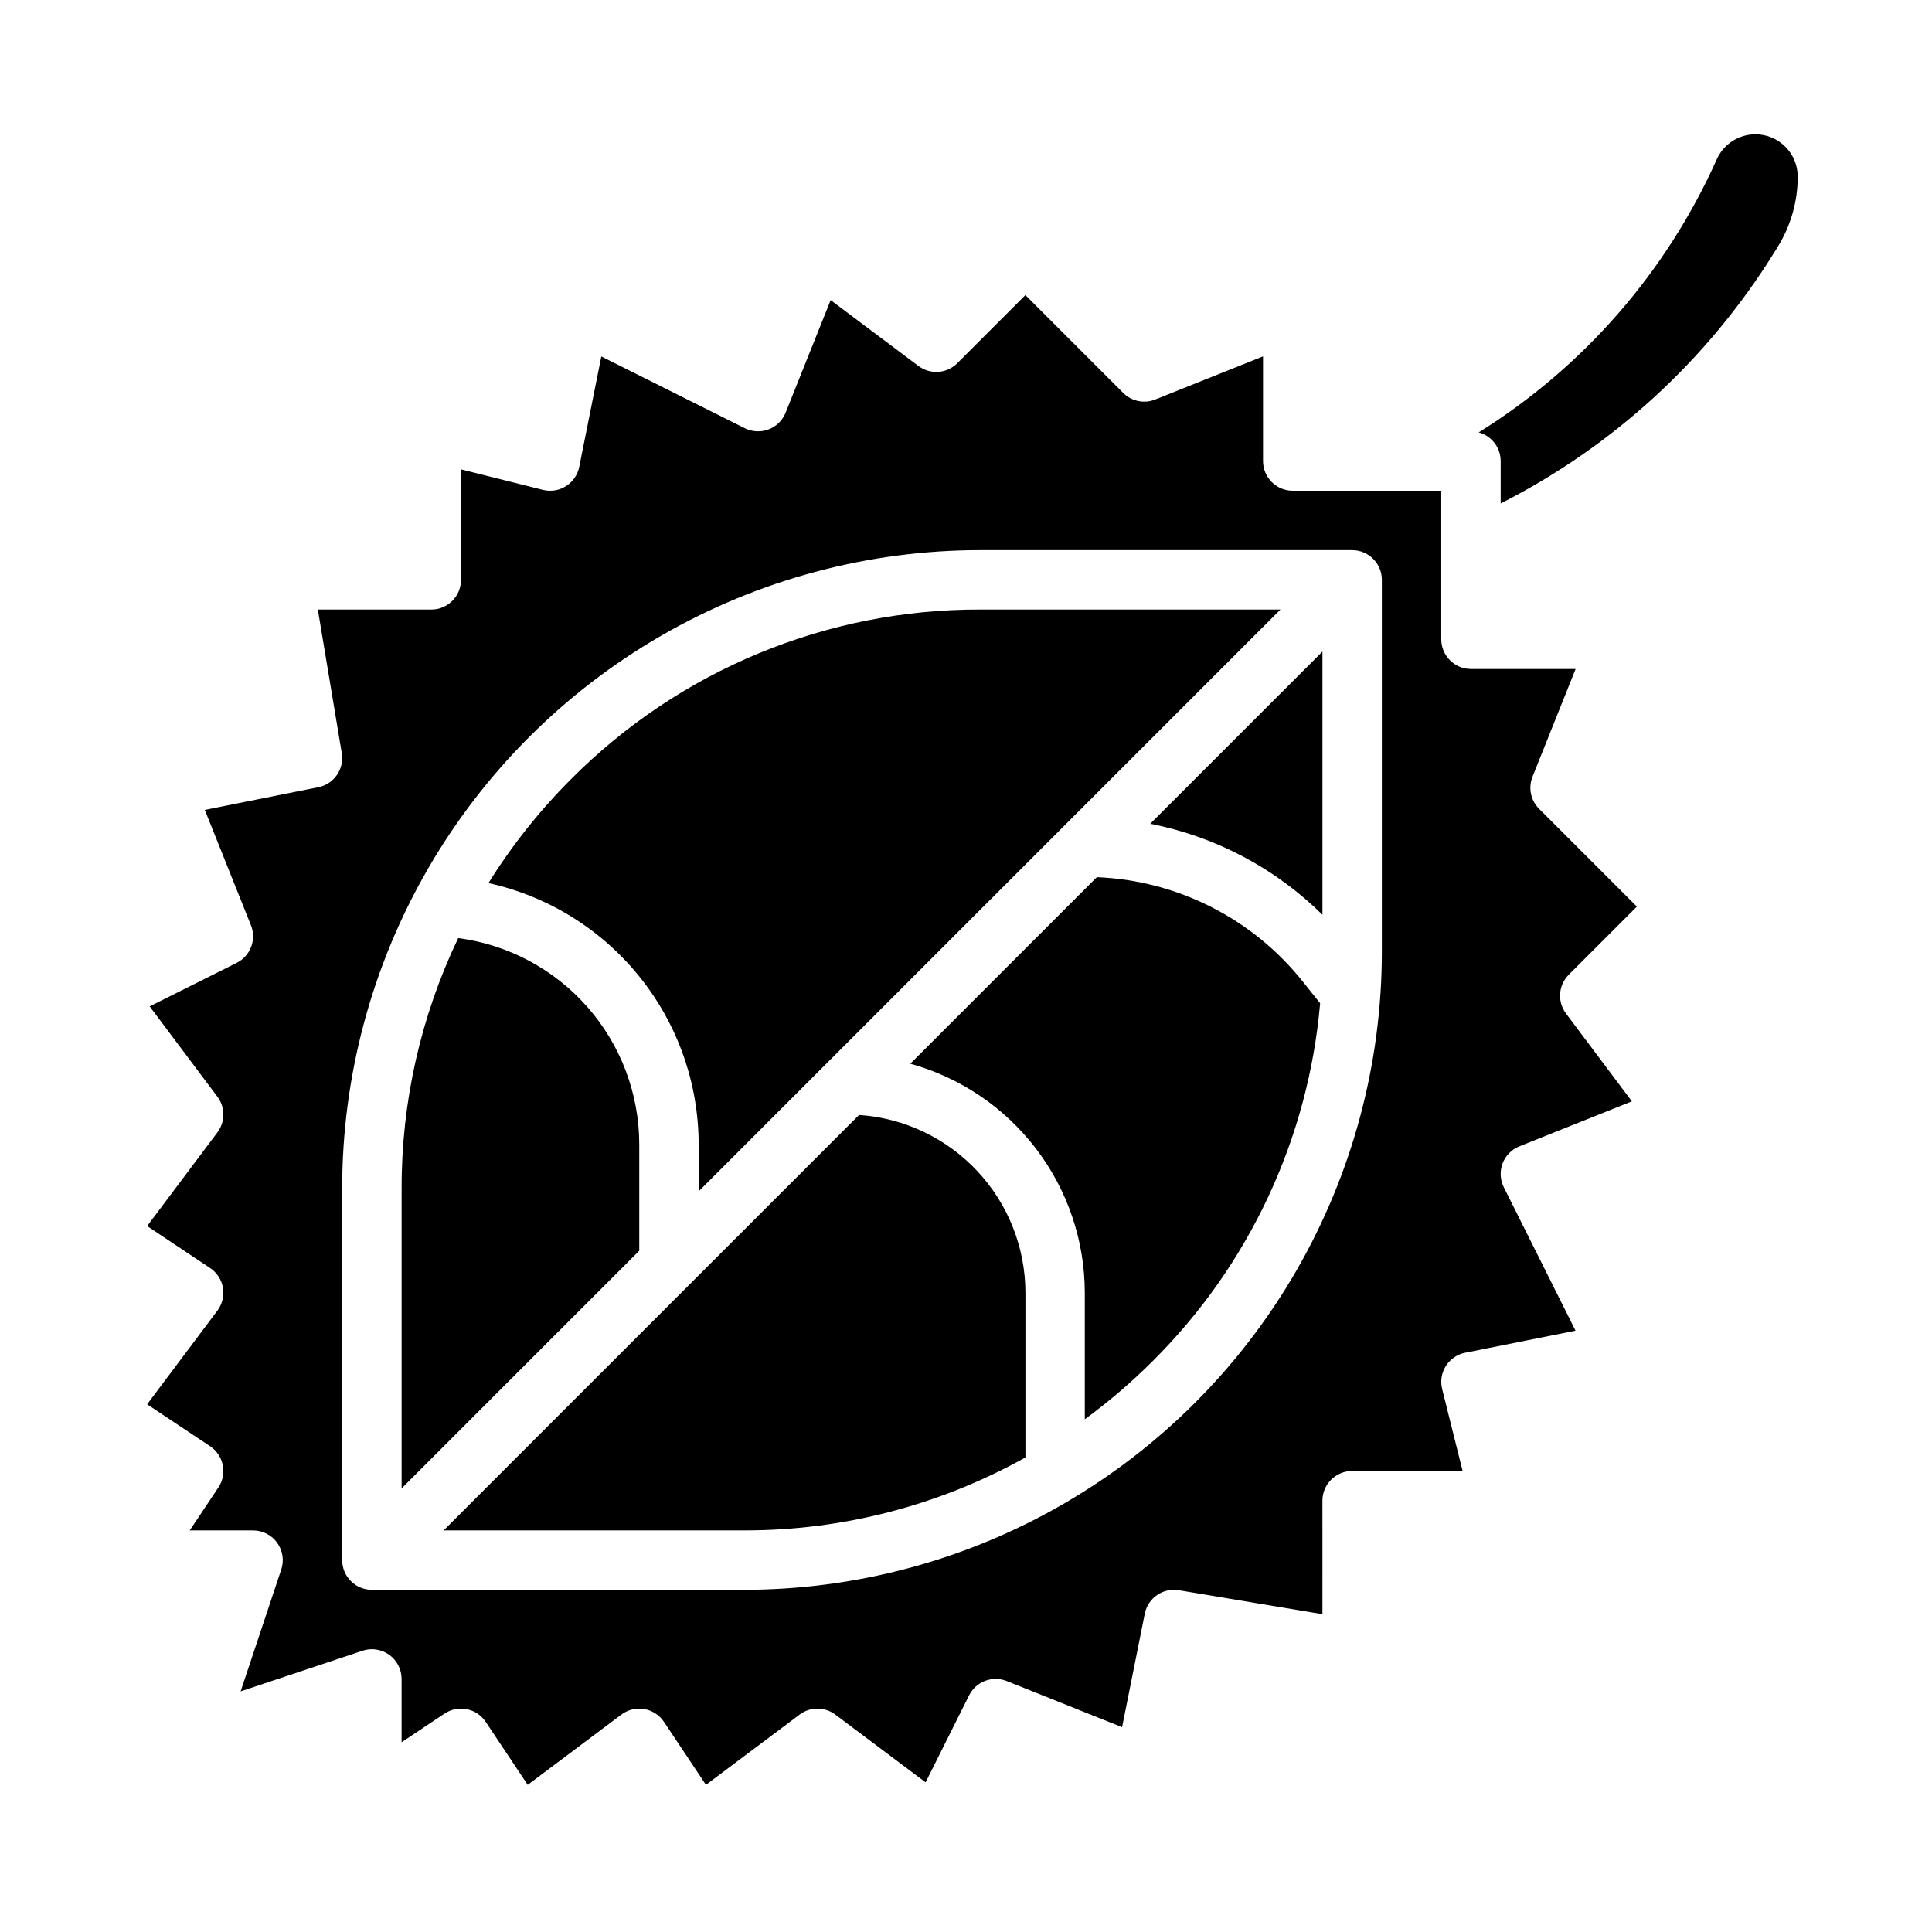
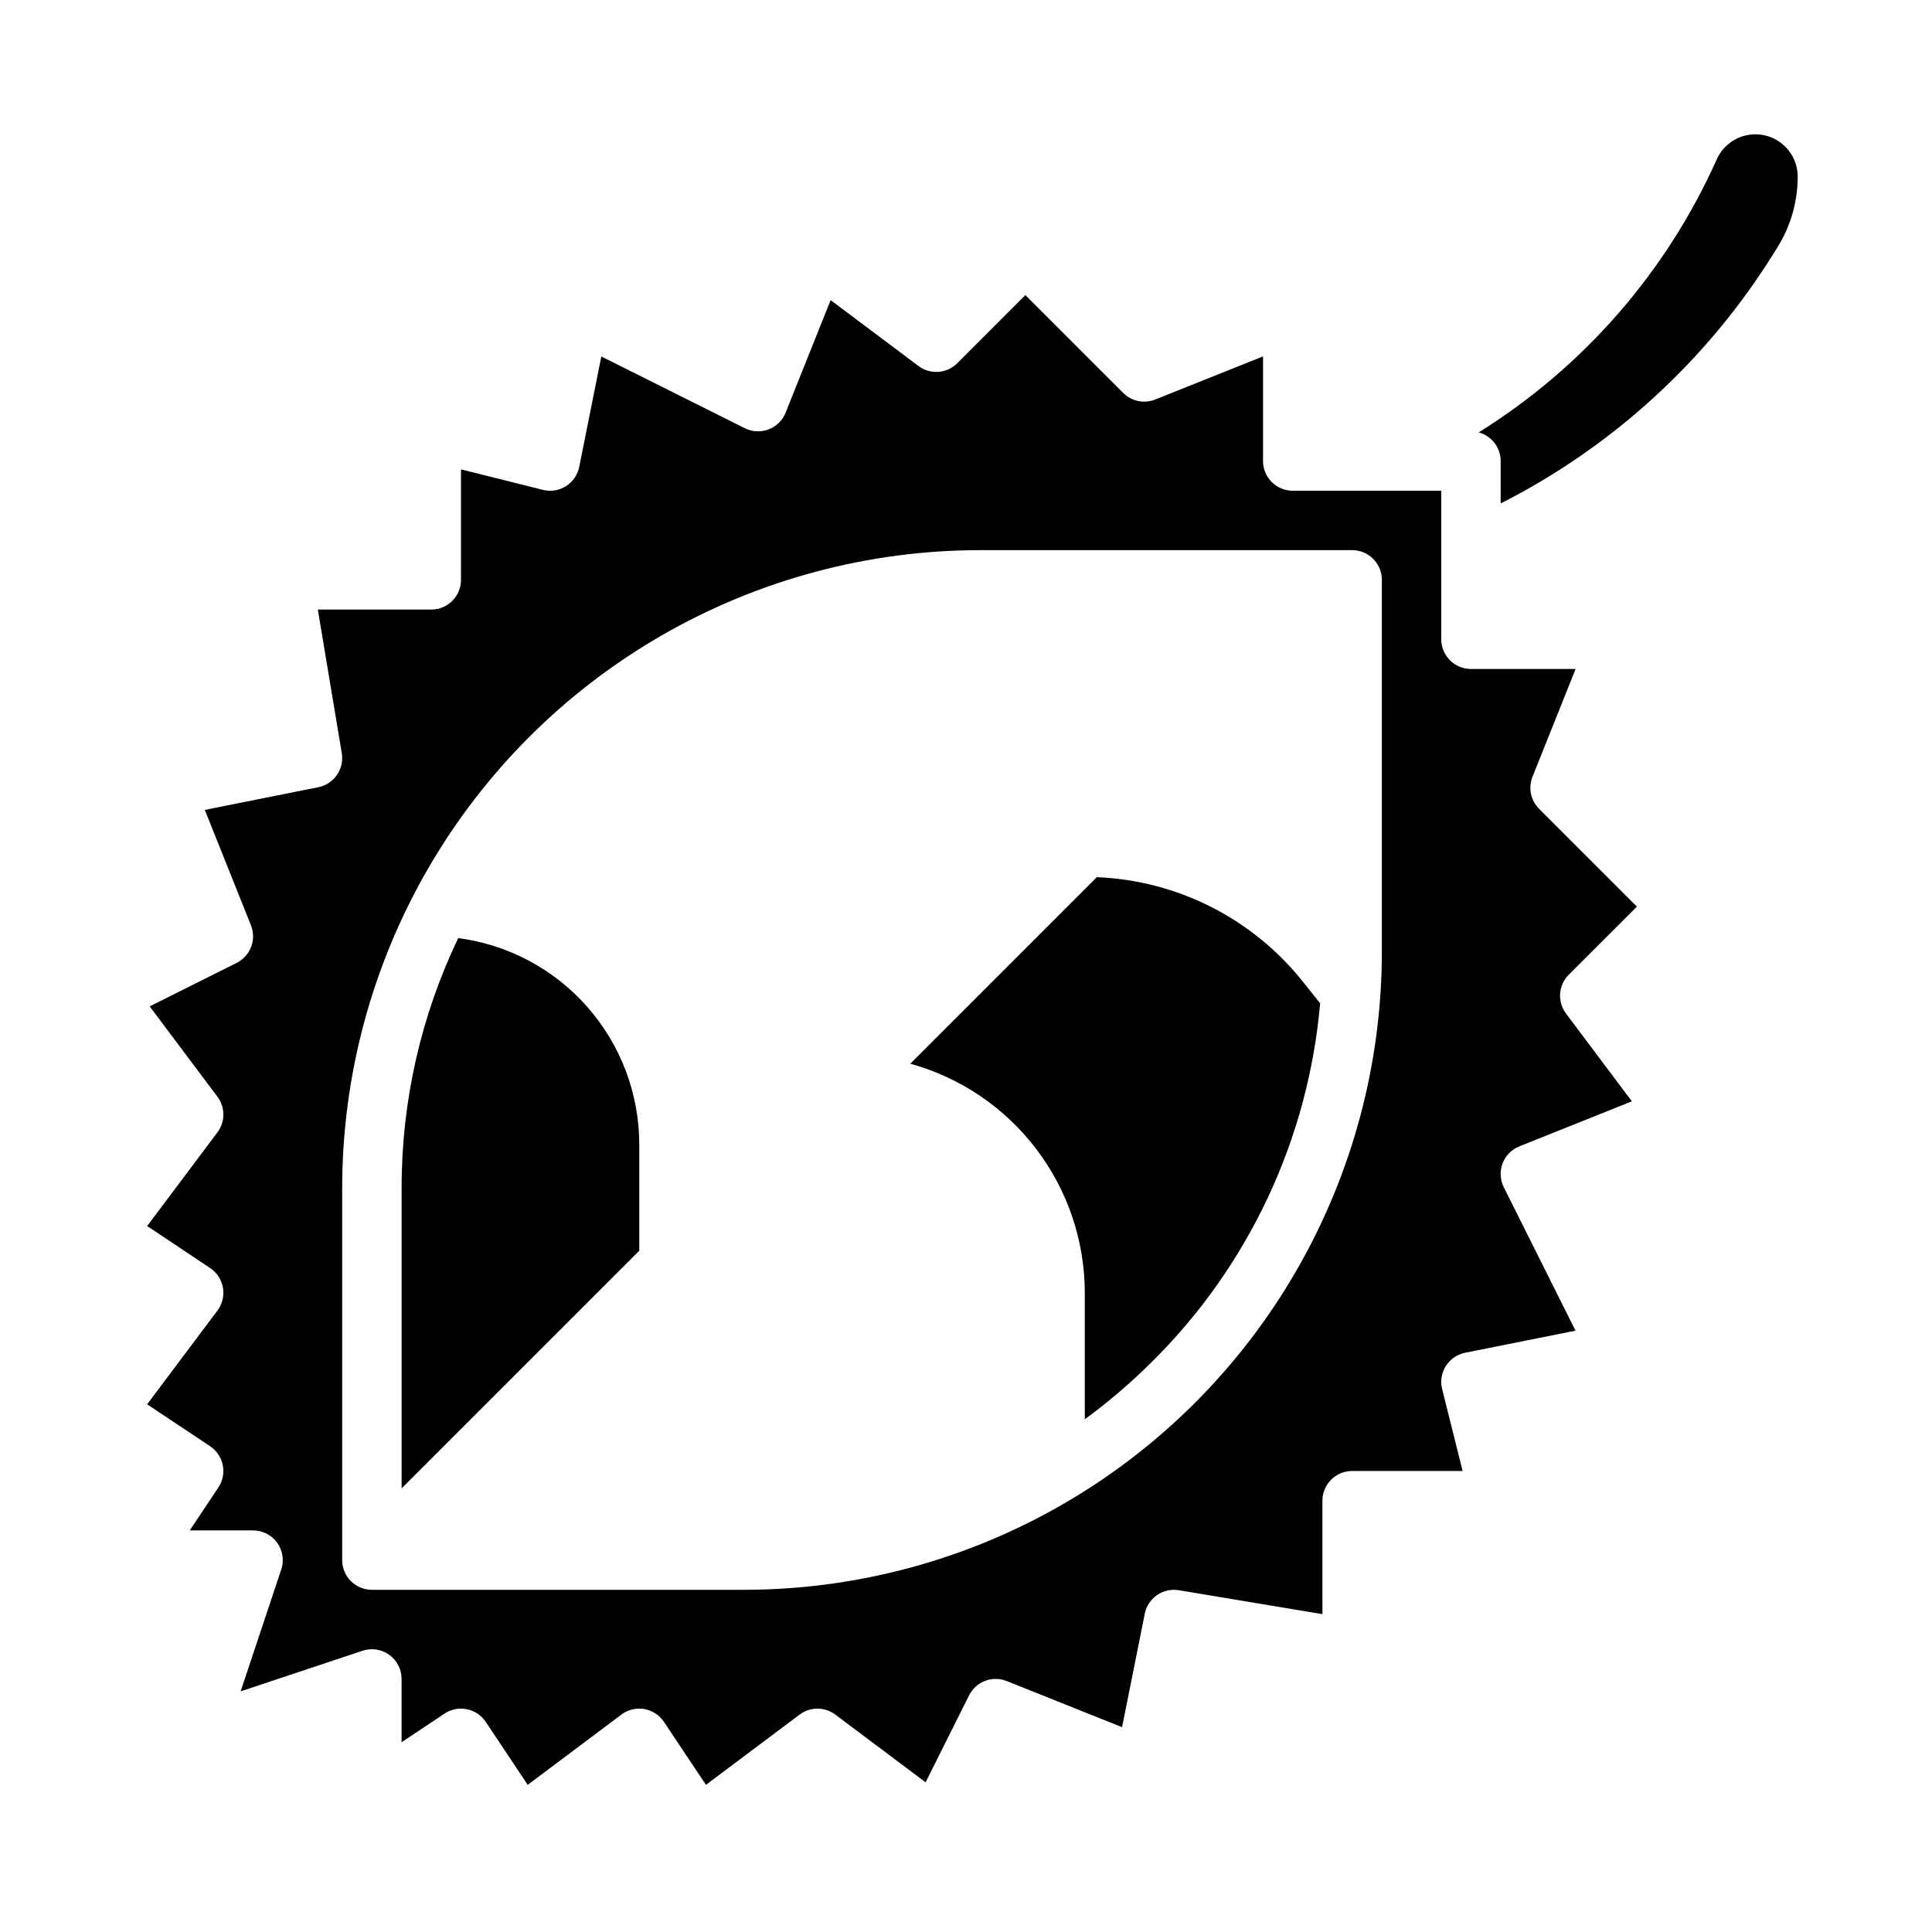
<svg xmlns="http://www.w3.org/2000/svg" fill="#000000" width="800px" height="800px" version="1.1" viewBox="144 144 512 512">
  <g>
    <path d="m434.67 376.46-49.43 49.43c13.281 3.676 24.992 11.602 33.344 22.566 8.348 10.961 12.883 24.355 12.898 38.137v33.527c6.406-4.691 12.438-9.867 18.051-15.477 25.504-25.363 41.203-58.938 44.316-94.773l-4.566-5.707c-13.316-16.727-33.246-26.84-54.613-27.703z" />
-     <path d="m329.15 447.23v12.484l154.18-154.18h-79.512v-0.004c-40.703-0.109-79.758 16.066-108.46 44.926-8.332 8.324-15.684 17.574-21.914 27.57 15.773 3.469 29.895 12.219 40.023 24.805 10.129 12.582 15.664 28.242 15.684 44.398z" />
    <path d="m313.41 447.23c-0.02-13.375-4.894-26.285-13.719-36.336-8.824-10.047-21-16.551-34.258-18.293-9.918 20.699-15.043 43.367-15 66.32v79.512l62.977-62.977z" />
-     <path d="m371.66 439.48-110.09 110.09h79.512c26.133 0.059 51.844-6.598 74.668-19.332v-43.645c-0.016-11.977-4.574-23.504-12.758-32.246-8.184-8.746-19.379-14.062-31.328-14.871z" />
-     <path d="m494.46 386.43v-69.762l-45.641 45.645c17.262 3.356 33.141 11.75 45.641 24.117z" />
    <path d="m609.2 179.59c-4.434 0-8.445 2.609-10.25 6.656-13.359 29.855-35.32 55.043-63.078 72.34 3.43 0.926 5.816 4.039 5.82 7.594v11.242c29.703-15.07 54.719-37.98 72.332-66.254l1.012-1.617h-0.004c3.519-5.621 5.383-12.117 5.379-18.75-0.008-6.191-5.023-11.207-11.211-11.211z" />
    <path d="m577.79 384.26-25.922-25.922c-2.227-2.227-2.91-5.566-1.742-8.492l11.426-28.562h-27.734 0.004c-4.348 0-7.875-3.523-7.875-7.871v-39.359h-39.359v-0.004c-4.348 0-7.871-3.523-7.871-7.871v-27.73l-28.566 11.426c-2.922 1.168-6.262 0.484-8.488-1.746l-25.922-25.922-18.051 18.051c-2.769 2.769-7.156 3.082-10.289 0.73l-23.27-17.453-11.93 29.824c-0.816 2.043-2.453 3.652-4.512 4.434-2.059 0.785-4.348 0.668-6.32-0.316l-38.012-19.008-5.852 29.254c-0.422 2.113-1.688 3.957-3.508 5.109s-4.031 1.508-6.121 0.984l-21.707-5.426v29.277c0 4.348-3.523 7.871-7.871 7.871h-30.066l6.344 38.066c0.699 4.191-2.055 8.18-6.219 9.016l-30.082 6.016 12.23 30.574v-0.004c1.52 3.805-0.129 8.137-3.789 9.965l-23.051 11.527 17.957 23.941c2.098 2.801 2.098 6.648 0 9.445l-18.625 24.832 16.691 11.129c1.801 1.199 3.027 3.09 3.394 5.223 0.363 2.129-0.164 4.32-1.461 6.051l-18.625 24.832 16.691 11.125c1.738 1.16 2.945 2.961 3.352 5.008 0.41 2.047-0.008 4.172-1.168 5.91l-7.586 11.379h16.781c2.531 0 4.906 1.215 6.387 3.269 1.477 2.051 1.883 4.691 1.082 7.09l-10.766 32.297 32.297-10.766h-0.004c2.402-0.801 5.039-0.398 7.094 1.082 2.055 1.48 3.269 3.856 3.269 6.387v16.777l11.379-7.586v0.004c3.617-2.414 8.504-1.434 10.914 2.184l11.129 16.691 24.832-18.621v-0.004c1.73-1.297 3.918-1.824 6.051-1.461 2.133 0.367 4.019 1.594 5.223 3.394l11.129 16.691 24.832-18.621-0.004-0.004c2.801-2.098 6.648-2.098 9.445 0l23.941 17.957 11.527-23.051c1.832-3.664 6.164-5.309 9.965-3.789l30.574 12.23 6.016-30.082c0.832-4.164 4.824-6.918 9.016-6.219l38.066 6.344-0.004-30.07c0-4.348 3.527-7.871 7.875-7.871h29.277l-5.426-21.707c-0.523-2.086-0.168-4.297 0.984-6.117 1.148-1.82 2.996-3.086 5.106-3.512l29.254-5.852-19.008-38.016 0.004 0.004c-0.984-1.969-1.102-4.262-0.32-6.316 0.785-2.059 2.391-3.695 4.438-4.512l29.824-11.93-17.457-23.27c-2.348-3.137-2.039-7.519 0.73-10.293zm-67.586 11.922c0 29.691-7.816 58.855-22.66 84.566-14.844 25.711-36.195 47.062-61.906 61.906-25.711 14.848-54.879 22.66-84.566 22.66h-98.516c-4.348 0-7.871-3.523-7.875-7.871v-98.516c0-29.691 7.816-58.855 22.66-84.566s36.195-47.062 61.906-61.906c25.715-14.848 54.879-22.66 84.566-22.66h98.52c4.348 0 7.871 3.523 7.871 7.871z" />
  </g>
</svg>